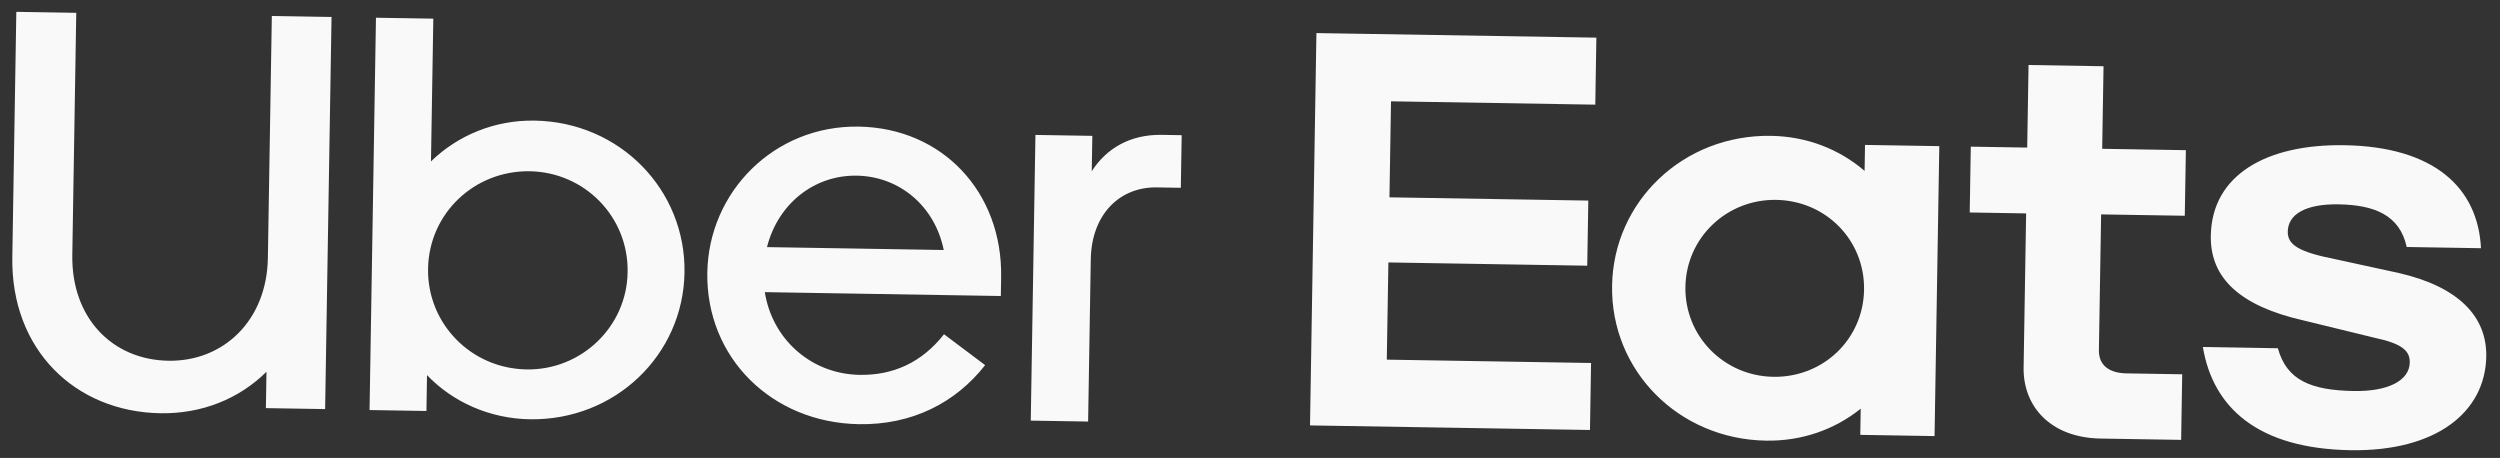
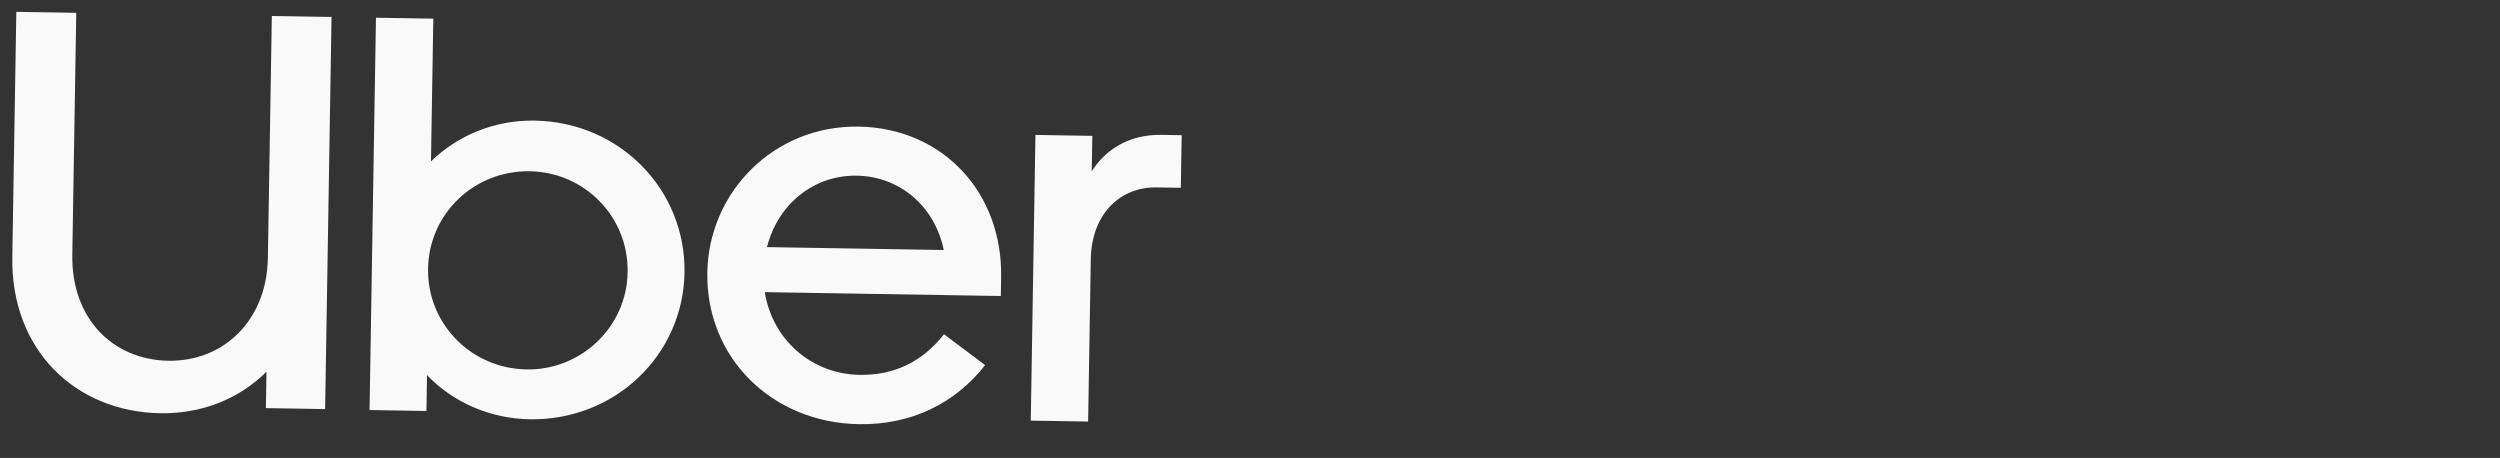
<svg xmlns="http://www.w3.org/2000/svg" width="202" height="37" viewBox="0 0 202 37" fill="none">
  <rect x="0" y="0" width="202" height="37" fill="#333333" stroke="none" />
  <g clip-path="url(#clip0_57_119)">
-     <path d="M150.616 23.416C150.681 19.413 147.542 16.216 143.515 16.15C139.546 16.085 136.247 19.177 136.181 23.18C136.116 27.183 139.312 30.382 143.282 30.446C147.308 30.512 150.55 27.419 150.616 23.416ZM156.695 11.808L156.312 35.235L150.31 35.137L150.345 33.022C148.227 34.722 145.572 35.651 142.704 35.604C135.6 35.488 130.144 29.927 130.256 23.084C130.367 16.259 136.022 10.86 143.106 10.976C145.974 11.023 148.598 12.038 150.659 13.807L150.693 11.71L156.695 11.808ZM176.341 30.243L171.821 30.169C170.454 30.147 169.57 29.541 169.591 28.283L169.77 17.323L176.531 17.433L176.618 12.134L169.857 12.023L169.966 5.352L163.907 5.253L163.798 11.924L159.24 11.85L159.153 17.168L163.711 17.243L163.508 29.69C163.456 32.835 165.676 35.369 169.74 35.436L176.236 35.542L176.322 30.243L176.341 30.243ZM189.919 36.376C196.852 36.489 200.817 33.293 200.891 28.794C200.943 25.592 198.665 23.172 193.839 22.063L188.728 20.95C185.773 20.368 184.833 19.799 184.851 18.713C184.874 17.302 186.312 16.468 188.952 16.511C191.82 16.558 193.897 17.354 194.462 19.957L200.464 20.055C200.221 15.17 196.684 11.851 189.429 11.733C183.161 11.63 178.713 14.113 178.633 19.05C178.577 22.462 180.972 24.732 186.177 25.904L191.873 27.293C194.125 27.769 194.724 28.37 194.709 29.285C194.685 30.752 192.96 31.639 190.206 31.594C186.75 31.538 184.768 30.743 184.051 28.138L177.992 28.039C178.805 32.934 182.436 36.253 189.919 36.376ZM106.367 2.673L128.987 3.042L128.899 8.456L112.394 8.186L112.268 15.945L128.335 16.207L128.249 21.468L112.182 21.206L112.053 29.059L128.558 29.329L128.47 34.742L105.849 34.373L106.367 2.673Z" fill="#FAF9F9" />
    <path d="M95.41 15.174L95.48 10.923L93.865 10.897C91.301 10.855 89.383 12.005 88.213 13.836L88.26 10.977L83.663 10.902L83.286 33.986L87.92 34.061L88.135 20.947C88.193 17.363 90.434 15.092 93.473 15.142L95.41 15.174ZM61.972 19.966C62.865 16.453 65.791 14.137 69.228 14.193C72.666 14.249 75.534 16.641 76.254 20.2L61.972 19.966ZM69.388 10.23C62.551 10.118 57.257 15.504 57.151 22.023C57.038 28.904 62.367 34.159 69.413 34.274C73.687 34.343 77.211 32.552 79.598 29.502L76.276 27.007C74.491 29.285 72.175 30.334 69.459 30.289C65.509 30.225 62.383 27.371 61.798 23.605L80.867 23.917L80.891 22.43C81.023 15.53 76.149 10.34 69.388 10.23ZM42.547 29.85C38.045 29.776 34.514 26.134 34.587 21.712C34.66 17.232 38.345 13.765 42.808 13.838C47.215 13.91 50.785 17.495 50.711 21.975C50.658 26.398 46.972 29.922 42.547 29.85ZM29.86 33.132L34.456 33.207L34.503 30.309C36.577 32.479 39.556 33.824 42.804 33.877C49.698 33.99 55.199 28.684 55.308 22.031C55.417 15.34 50.093 9.857 43.198 9.745C39.931 9.691 36.966 10.959 34.823 13.04L35.012 1.507L30.378 1.432L29.86 33.132ZM13.606 29.148C18.069 29.221 21.562 25.884 21.644 20.852L21.964 1.294L26.788 1.373L26.27 33.054L21.484 32.976L21.532 30.04C19.331 32.216 16.328 33.445 12.966 33.39C6.072 33.277 0.873 28.254 0.995 20.781L1.319 0.957L6.162 1.036L5.842 20.594C5.759 25.721 9.104 29.075 13.606 29.148Z" fill="#FAF9F9" />
  </g>
  <defs>
    <clipPath id="clip0_57_119">
      <rect width="200" height="33" fill="white" transform="translate(1.324 0.624) rotate(0.936)" />
    </clipPath>
  </defs>
</svg>